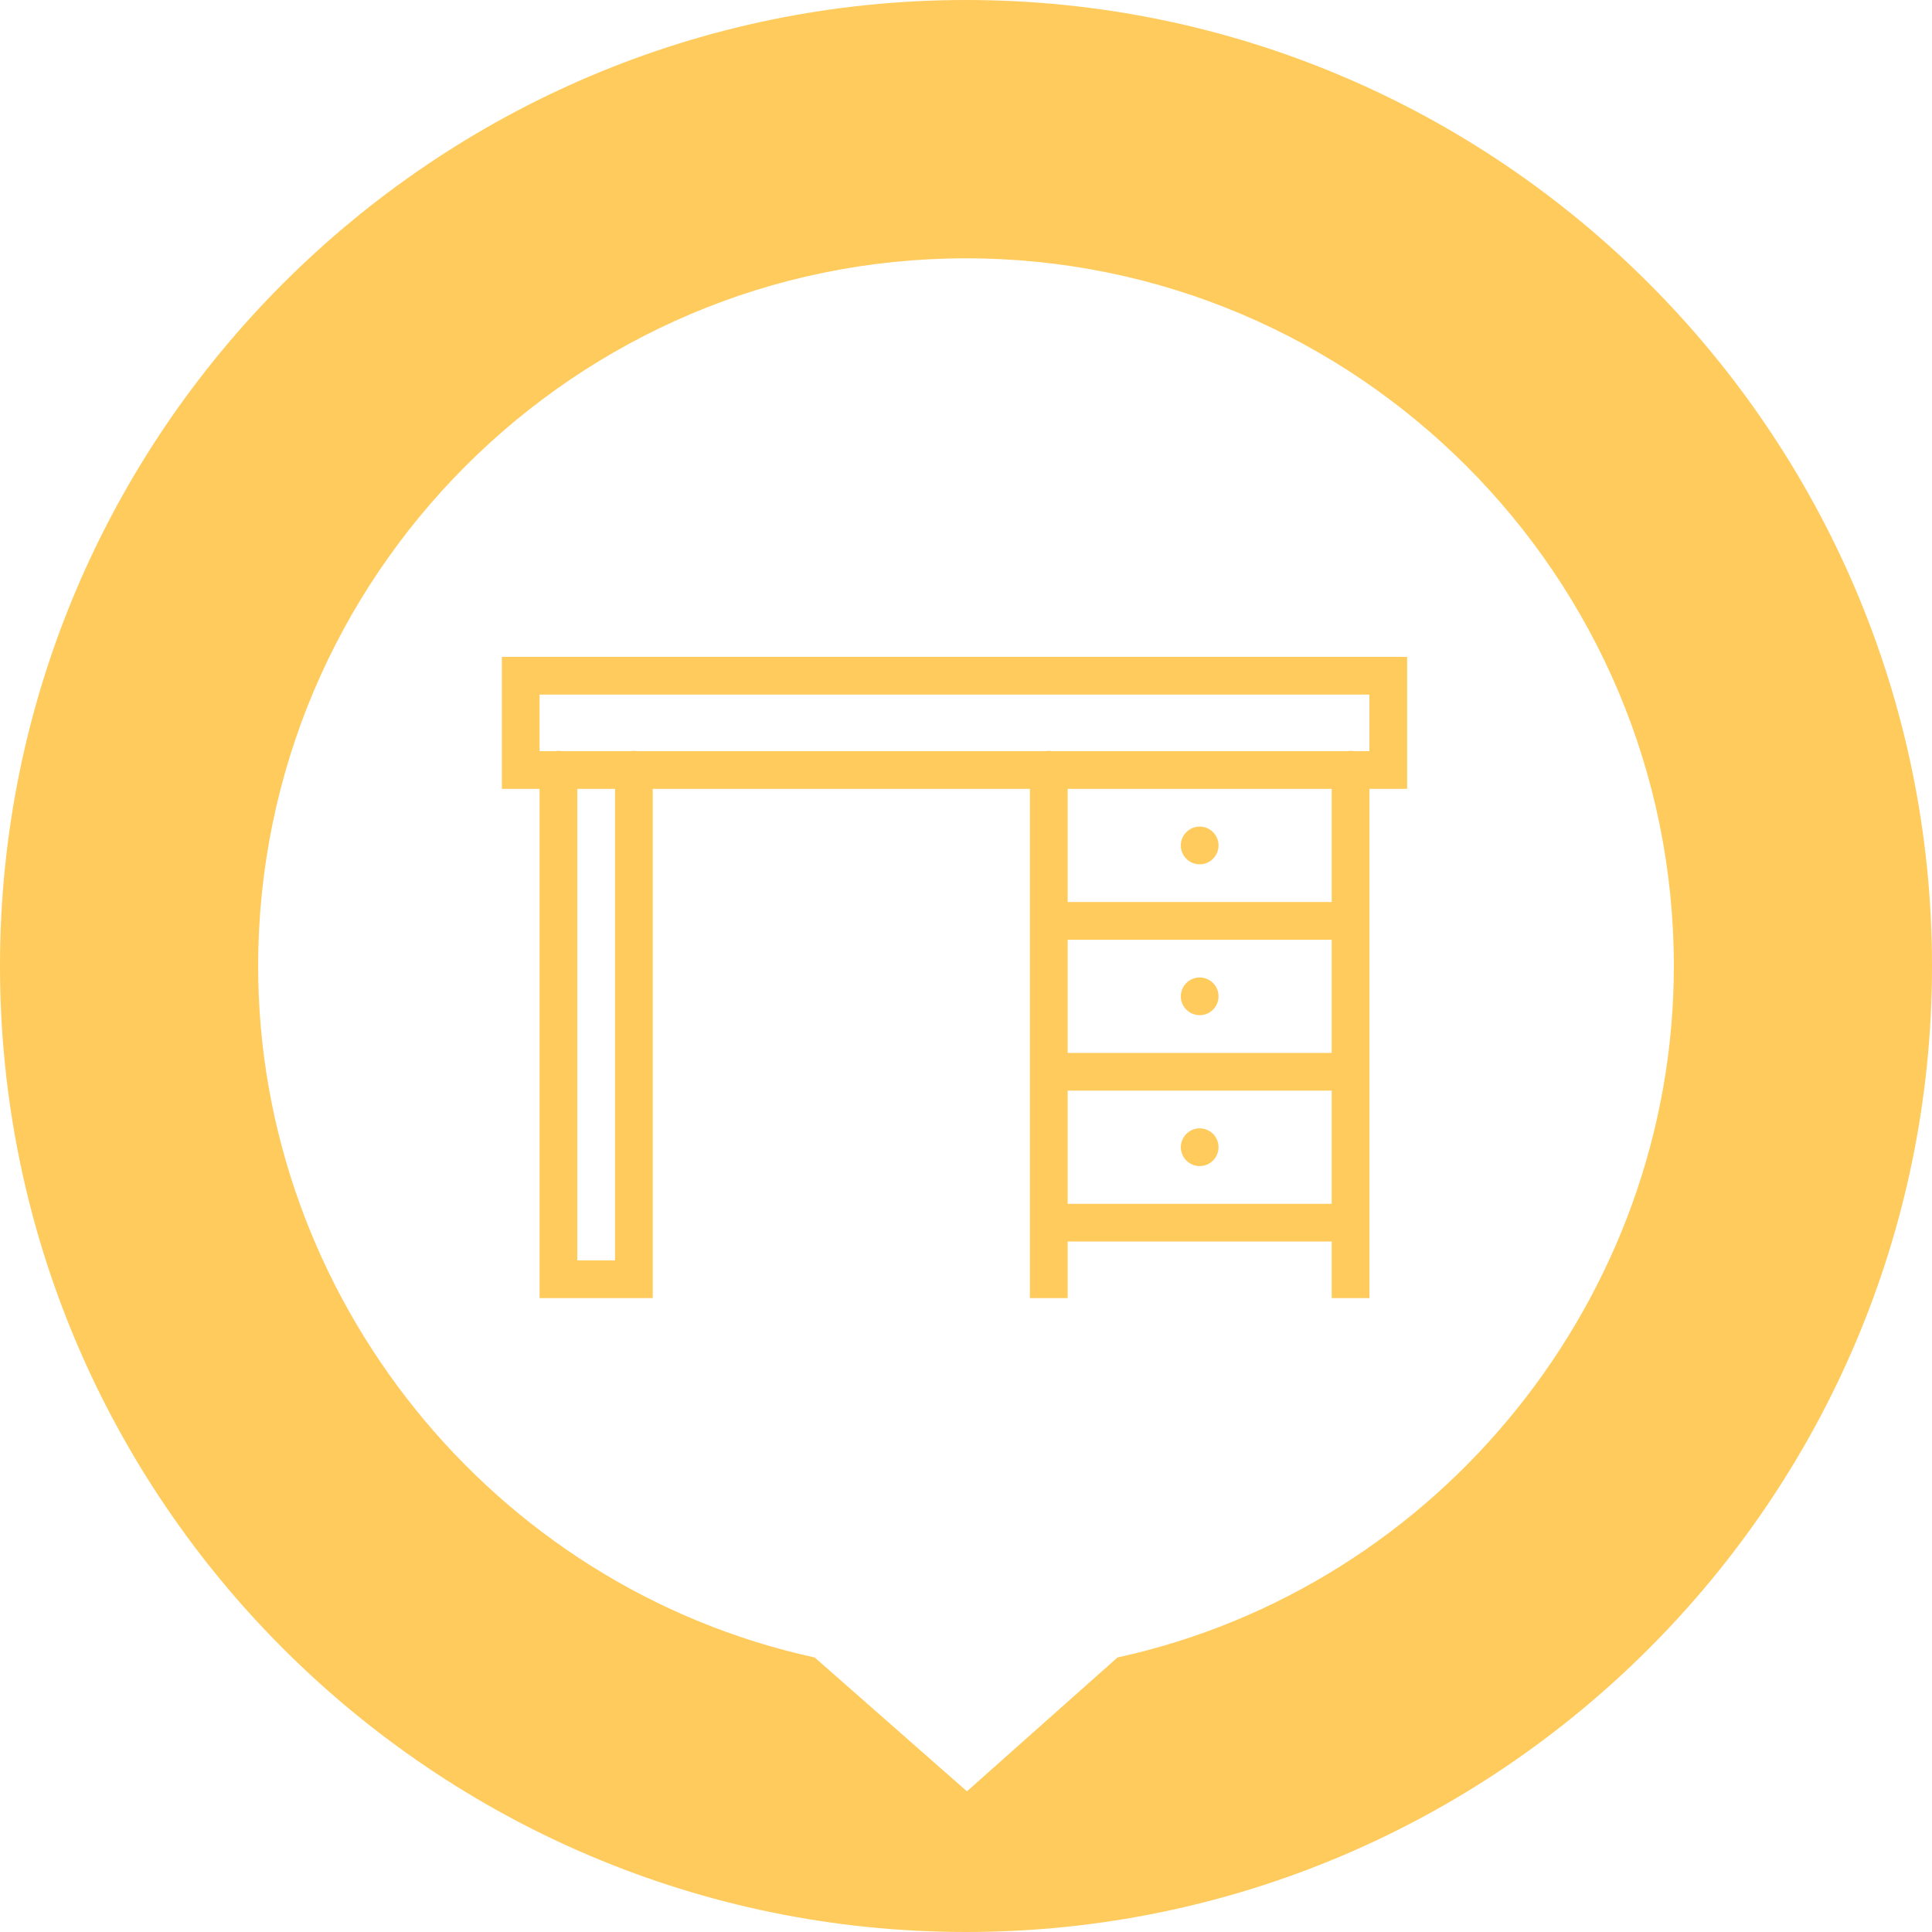
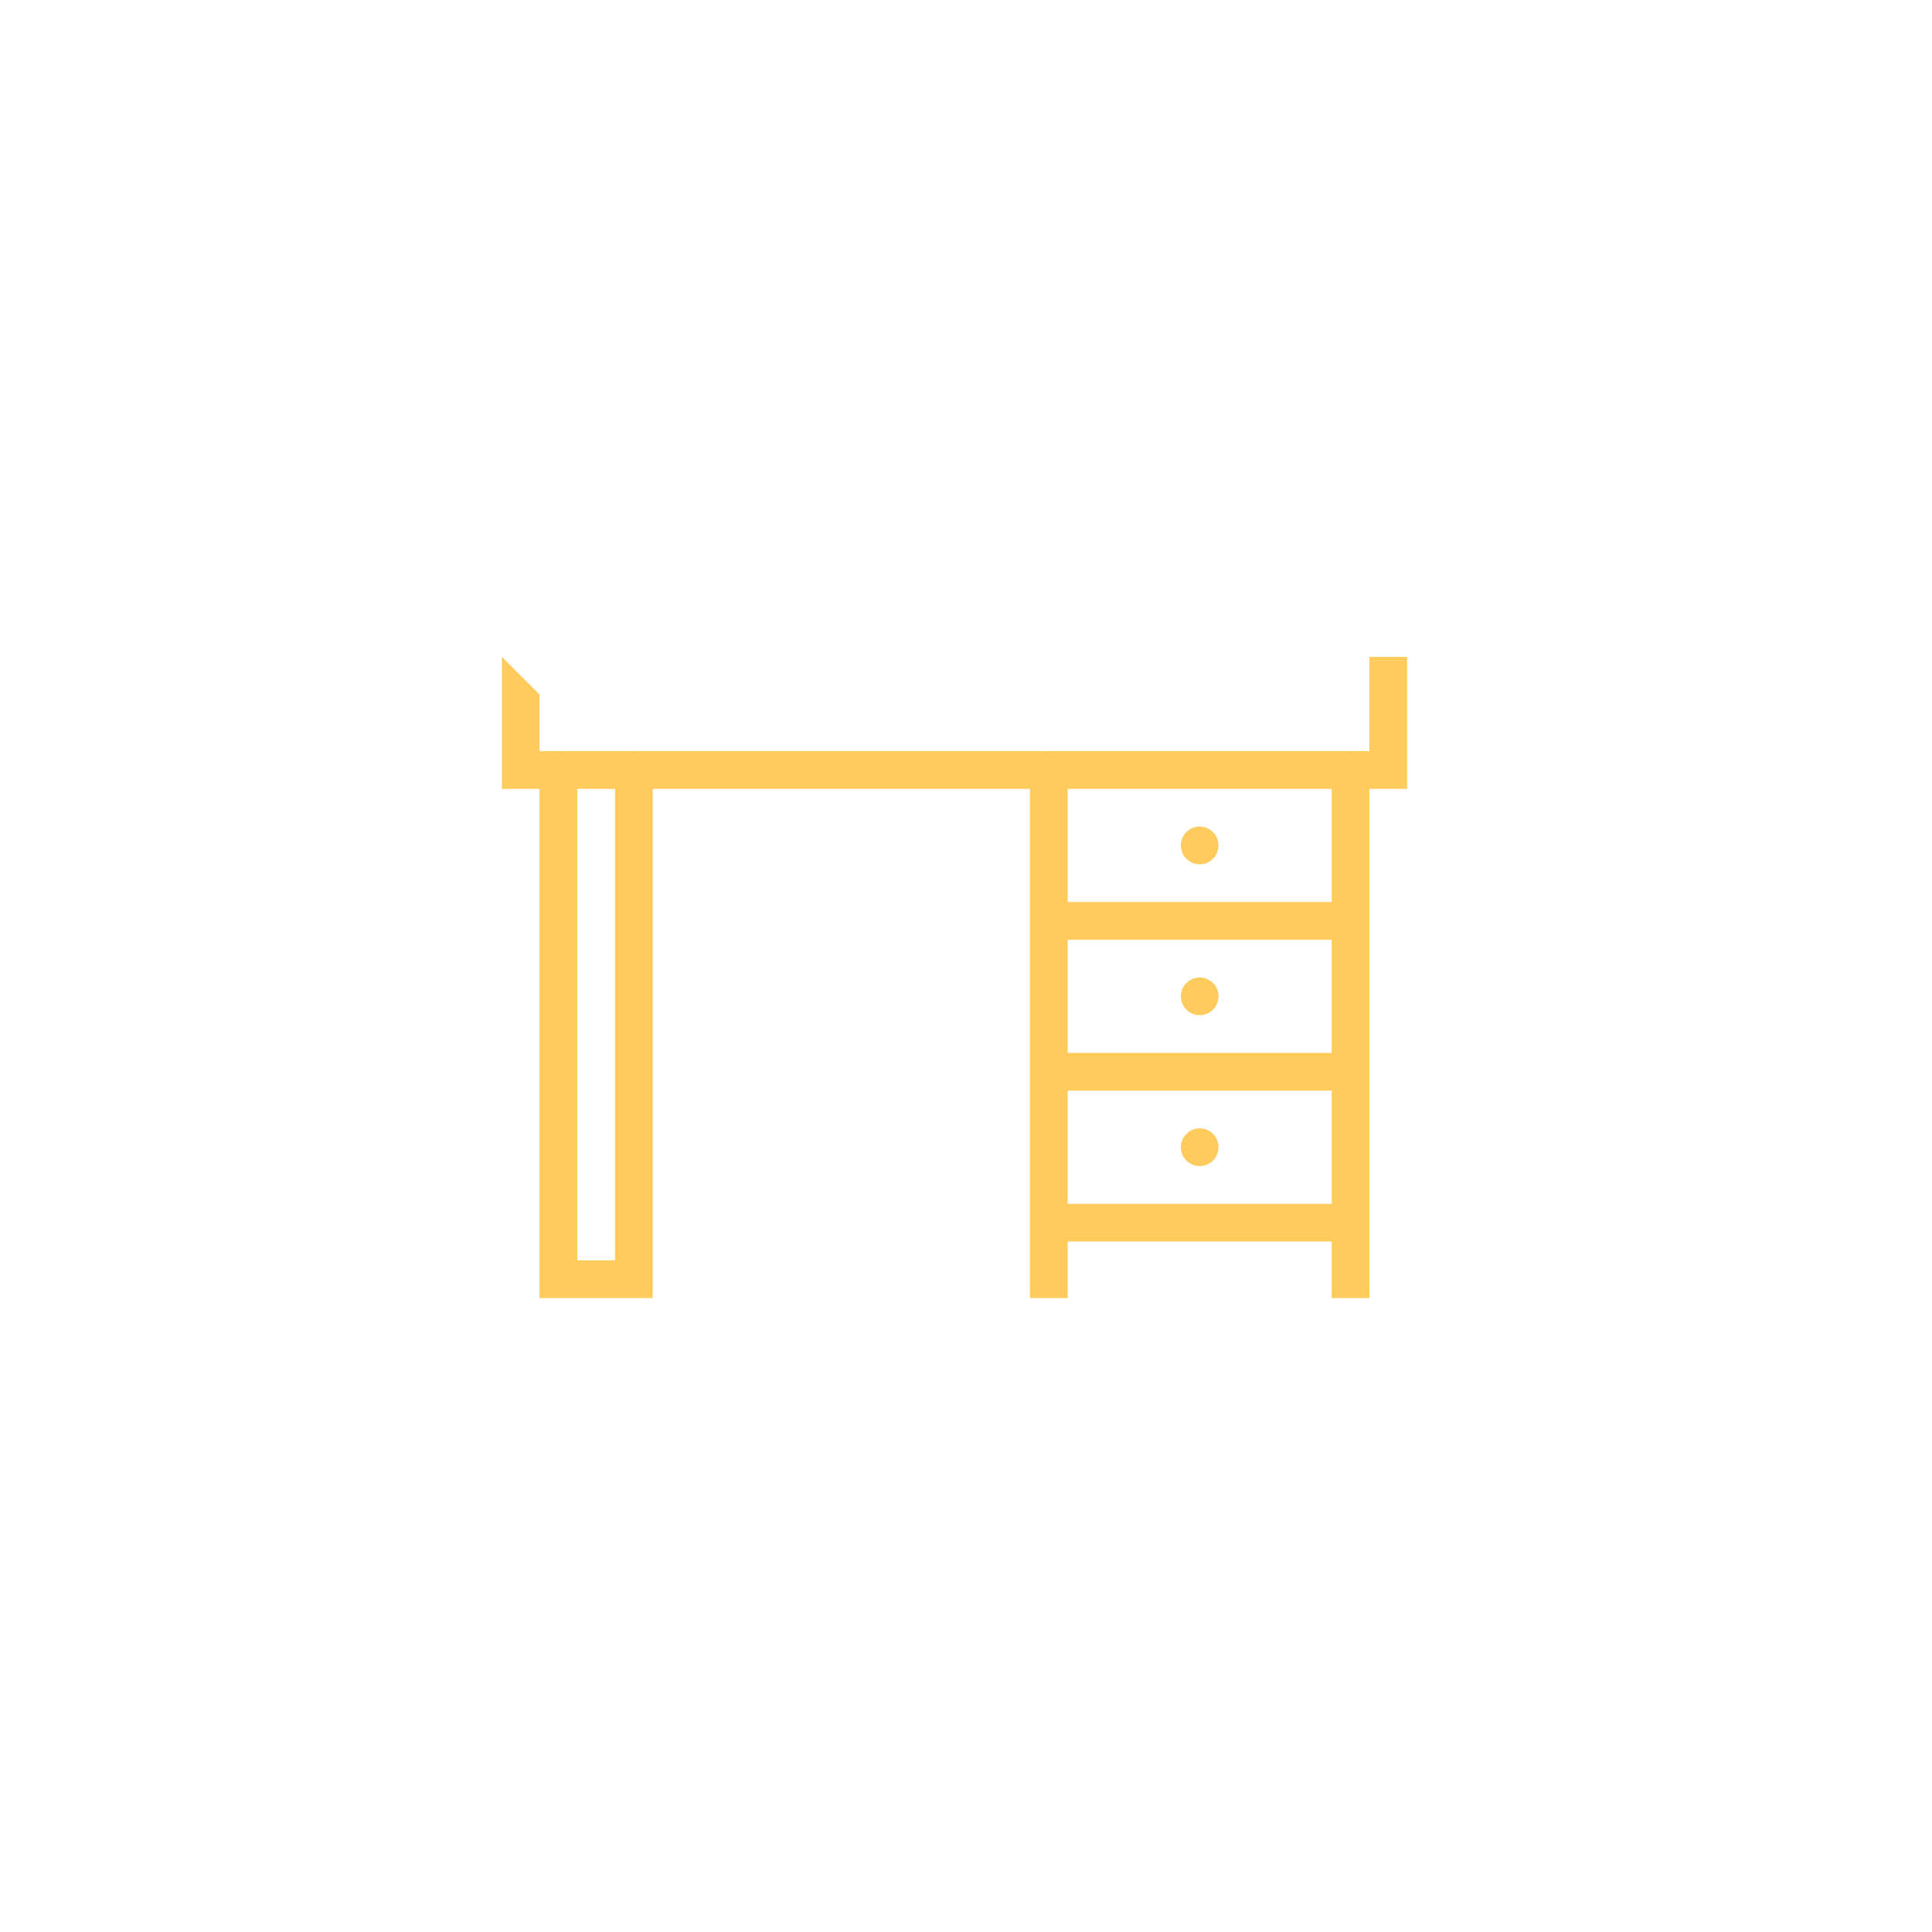
<svg xmlns="http://www.w3.org/2000/svg" width="84" height="84" viewBox="0 0 84 84" fill="none">
-   <path d="M42 84C30.424 84 19.919 79.286 12.316 71.684C4.707 64.081 0 53.576 0 42C0 30.424 4.707 19.919 12.316 12.316C19.919 4.714 30.417 0 42 0C53.583 0 64.081 4.707 71.684 12.316C79.286 19.919 84 30.417 84 42C84 53.583 79.293 64.081 71.684 71.684C64.081 79.286 53.576 84 42 84ZM42.037 77.887L48.585 72.065C55.596 70.531 61.649 66.61 65.937 61.275C70.232 55.94 72.776 49.191 72.776 42.008C72.776 33.522 69.327 25.83 63.752 20.256C58.177 14.681 50.485 11.231 42 11.231C33.515 11.231 25.823 14.681 20.248 20.256C14.673 25.83 11.224 33.522 11.224 42.008C11.224 49.198 13.768 55.94 18.063 61.275C22.358 66.61 28.404 70.531 35.423 72.065L42.045 77.887H42.037Z" fill="#FFCB5C" />
-   <path d="M21.82 28.559V29.379V34.299H23.46V56.439H28.38V34.299H44.78V53.159V53.979V56.439H46.42V53.979H57.9V56.439H59.54V53.979V53.159V34.299H61.18V28.559H21.82ZM23.46 30.199H59.54V32.659H58.858C58.77 32.644 58.679 32.644 58.591 32.659H45.738C45.65 32.644 45.559 32.644 45.471 32.659H27.698C27.61 32.644 27.519 32.644 27.431 32.659H24.418C24.329 32.644 24.239 32.644 24.151 32.659H23.46V30.199ZM25.1 34.299H26.74V54.799H25.1V34.299ZM46.42 34.299H57.9V39.219H46.42V34.299ZM52.16 35.939C51.943 35.939 51.734 36.025 51.581 36.179C51.427 36.333 51.34 36.541 51.34 36.759C51.34 36.976 51.427 37.185 51.581 37.338C51.734 37.492 51.943 37.579 52.16 37.579C52.378 37.579 52.586 37.492 52.74 37.338C52.894 37.185 52.98 36.976 52.98 36.759C52.98 36.541 52.894 36.333 52.74 36.179C52.586 36.025 52.378 35.939 52.16 35.939ZM46.42 40.859H57.9V45.779H46.42V40.859ZM52.16 42.499C51.943 42.499 51.734 42.585 51.581 42.739C51.427 42.892 51.34 43.101 51.34 43.319C51.34 43.536 51.427 43.745 51.581 43.898C51.734 44.052 51.943 44.139 52.16 44.139C52.378 44.139 52.586 44.052 52.74 43.898C52.894 43.745 52.98 43.536 52.98 43.319C52.98 43.101 52.894 42.892 52.74 42.739C52.586 42.585 52.378 42.499 52.16 42.499ZM46.42 47.419H57.9V52.339H46.42V47.419ZM52.16 49.059C51.943 49.059 51.734 49.145 51.581 49.299C51.427 49.453 51.34 49.661 51.34 49.879C51.34 50.096 51.427 50.305 51.581 50.458C51.734 50.612 51.943 50.699 52.16 50.699C52.378 50.699 52.586 50.612 52.74 50.458C52.894 50.305 52.98 50.096 52.98 49.879C52.98 49.661 52.894 49.453 52.74 49.299C52.586 49.145 52.378 49.059 52.16 49.059Z" fill="#FFCB5C" />
+   <path d="M21.82 28.559V29.379V34.299H23.46V56.439H28.38V34.299H44.78V53.159V53.979V56.439H46.42V53.979H57.9V56.439H59.54V53.979V53.159V34.299H61.18V28.559H21.82ZH59.54V32.659H58.858C58.77 32.644 58.679 32.644 58.591 32.659H45.738C45.65 32.644 45.559 32.644 45.471 32.659H27.698C27.61 32.644 27.519 32.644 27.431 32.659H24.418C24.329 32.644 24.239 32.644 24.151 32.659H23.46V30.199ZM25.1 34.299H26.74V54.799H25.1V34.299ZM46.42 34.299H57.9V39.219H46.42V34.299ZM52.16 35.939C51.943 35.939 51.734 36.025 51.581 36.179C51.427 36.333 51.34 36.541 51.34 36.759C51.34 36.976 51.427 37.185 51.581 37.338C51.734 37.492 51.943 37.579 52.16 37.579C52.378 37.579 52.586 37.492 52.74 37.338C52.894 37.185 52.98 36.976 52.98 36.759C52.98 36.541 52.894 36.333 52.74 36.179C52.586 36.025 52.378 35.939 52.16 35.939ZM46.42 40.859H57.9V45.779H46.42V40.859ZM52.16 42.499C51.943 42.499 51.734 42.585 51.581 42.739C51.427 42.892 51.34 43.101 51.34 43.319C51.34 43.536 51.427 43.745 51.581 43.898C51.734 44.052 51.943 44.139 52.16 44.139C52.378 44.139 52.586 44.052 52.74 43.898C52.894 43.745 52.98 43.536 52.98 43.319C52.98 43.101 52.894 42.892 52.74 42.739C52.586 42.585 52.378 42.499 52.16 42.499ZM46.42 47.419H57.9V52.339H46.42V47.419ZM52.16 49.059C51.943 49.059 51.734 49.145 51.581 49.299C51.427 49.453 51.34 49.661 51.34 49.879C51.34 50.096 51.427 50.305 51.581 50.458C51.734 50.612 51.943 50.699 52.16 50.699C52.378 50.699 52.586 50.612 52.74 50.458C52.894 50.305 52.98 50.096 52.98 49.879C52.98 49.661 52.894 49.453 52.74 49.299C52.586 49.145 52.378 49.059 52.16 49.059Z" fill="#FFCB5C" />
</svg>